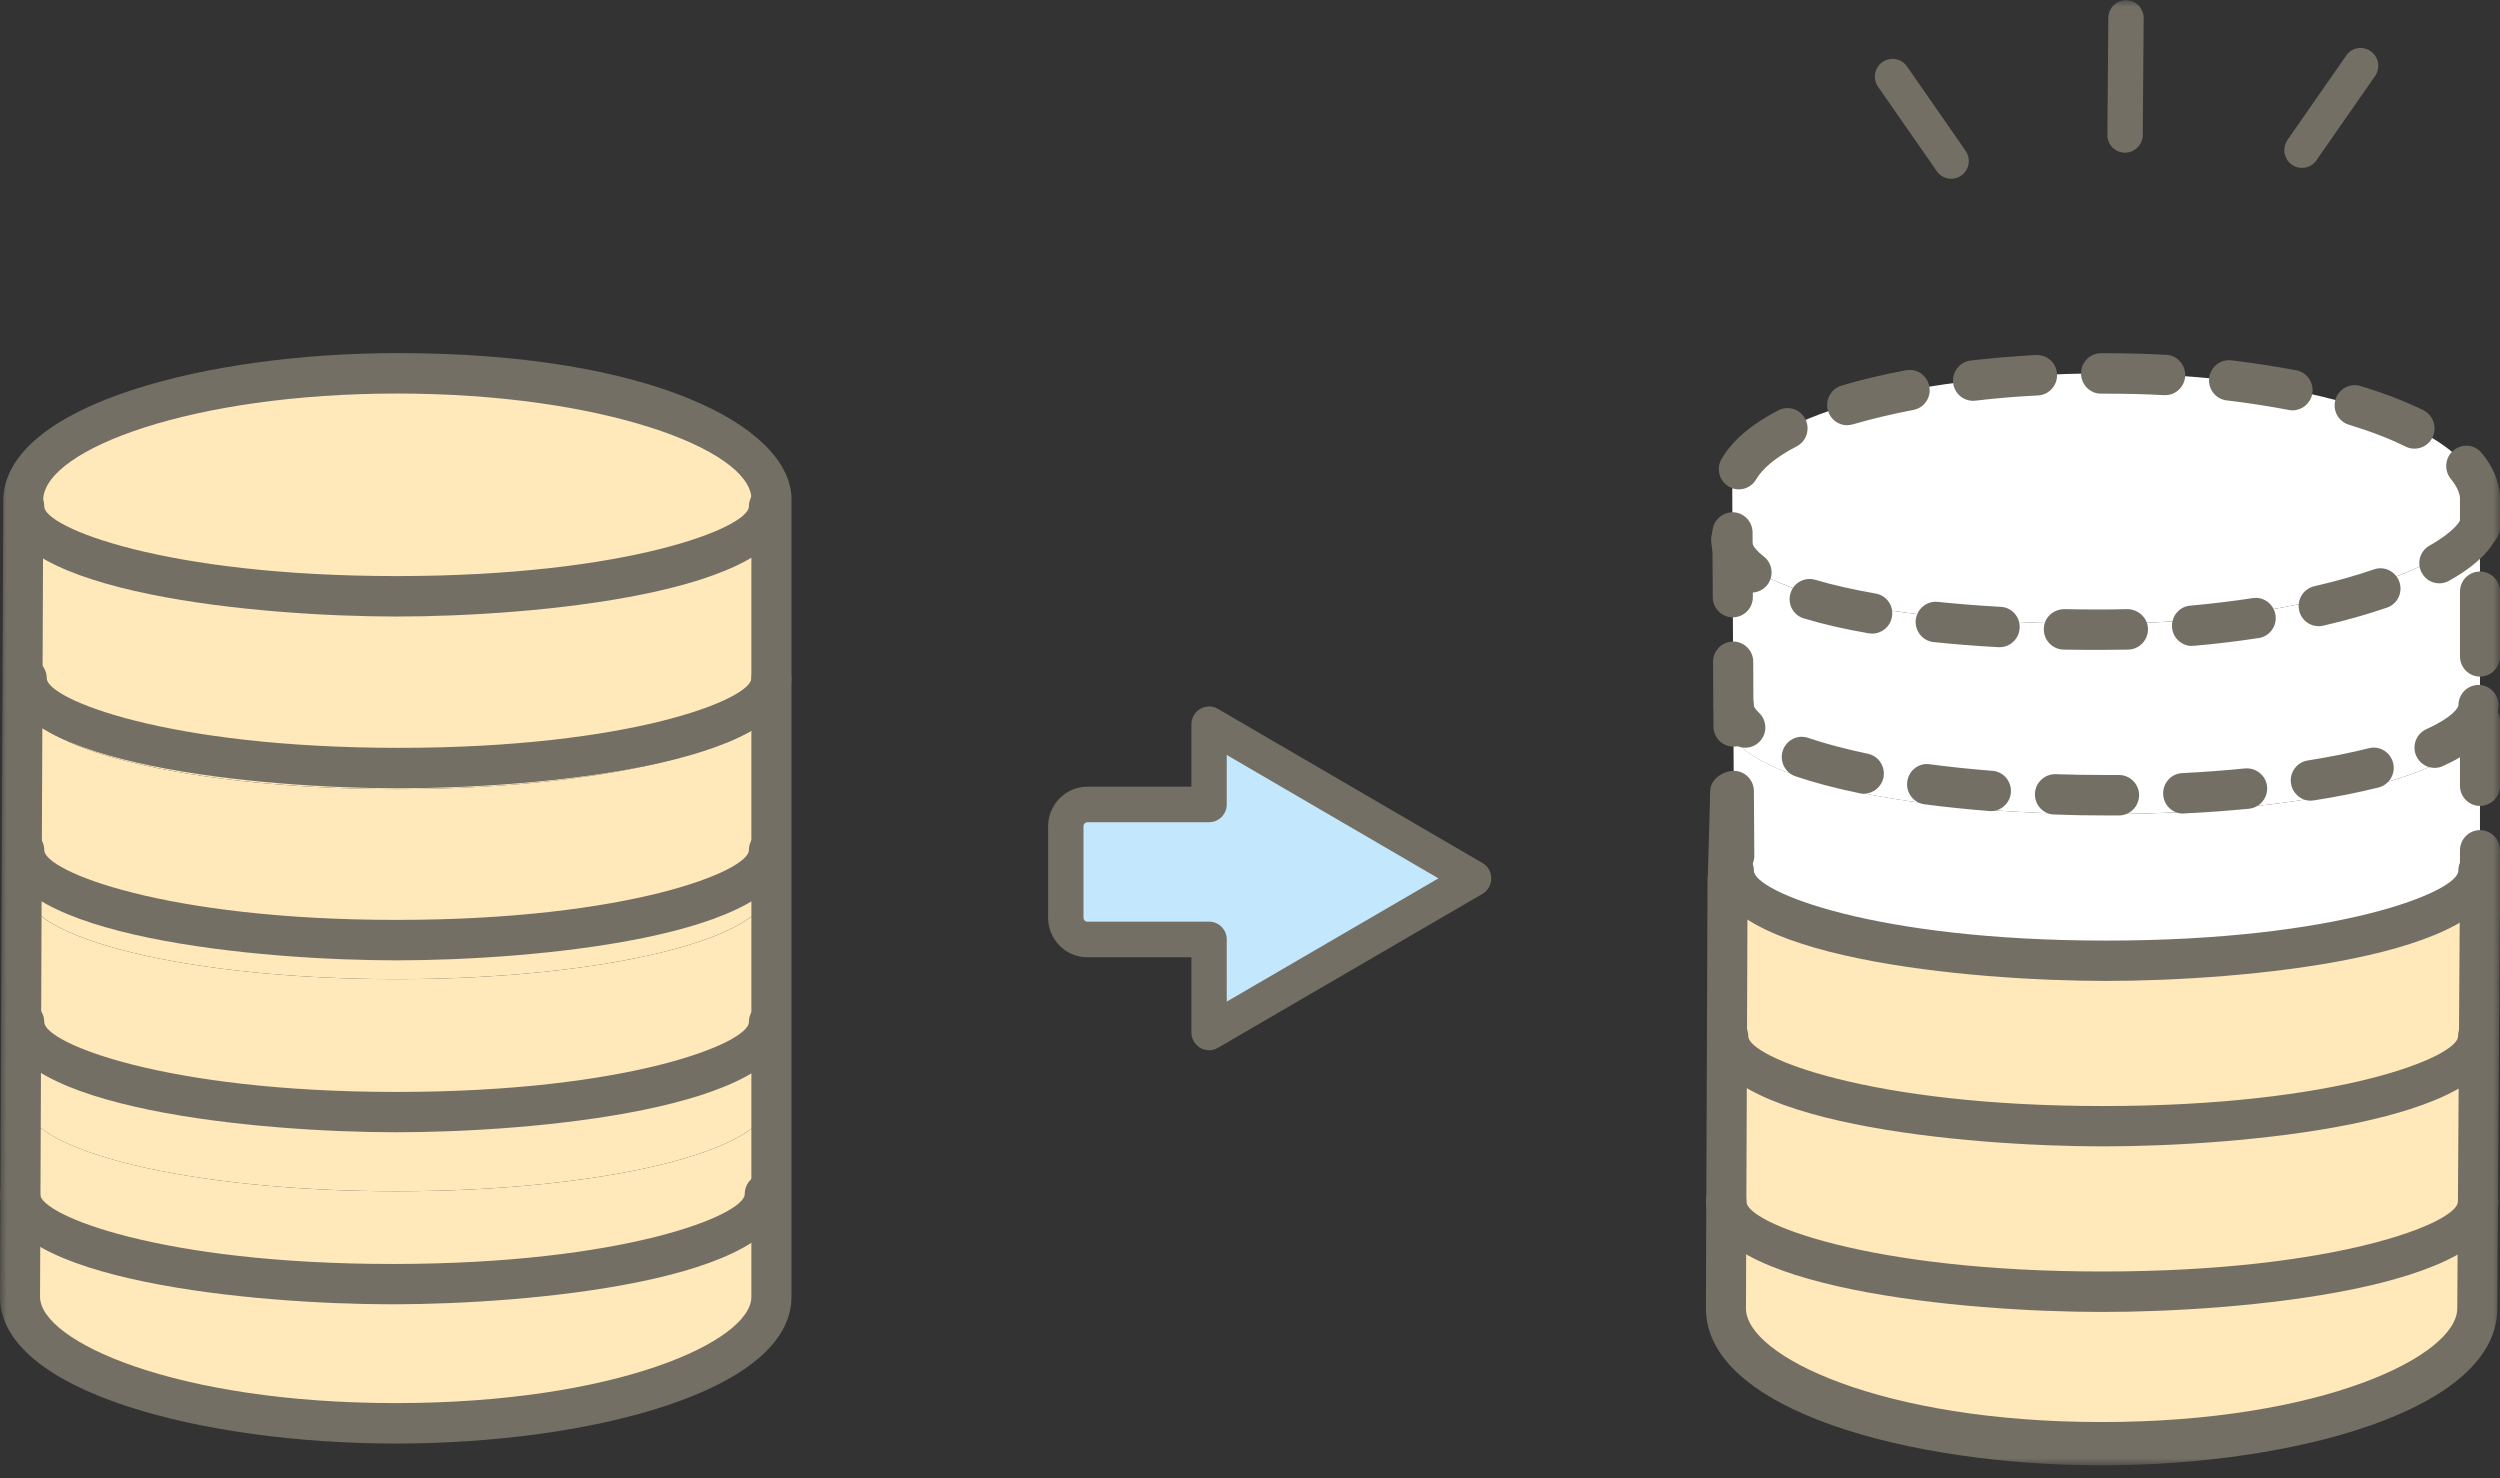
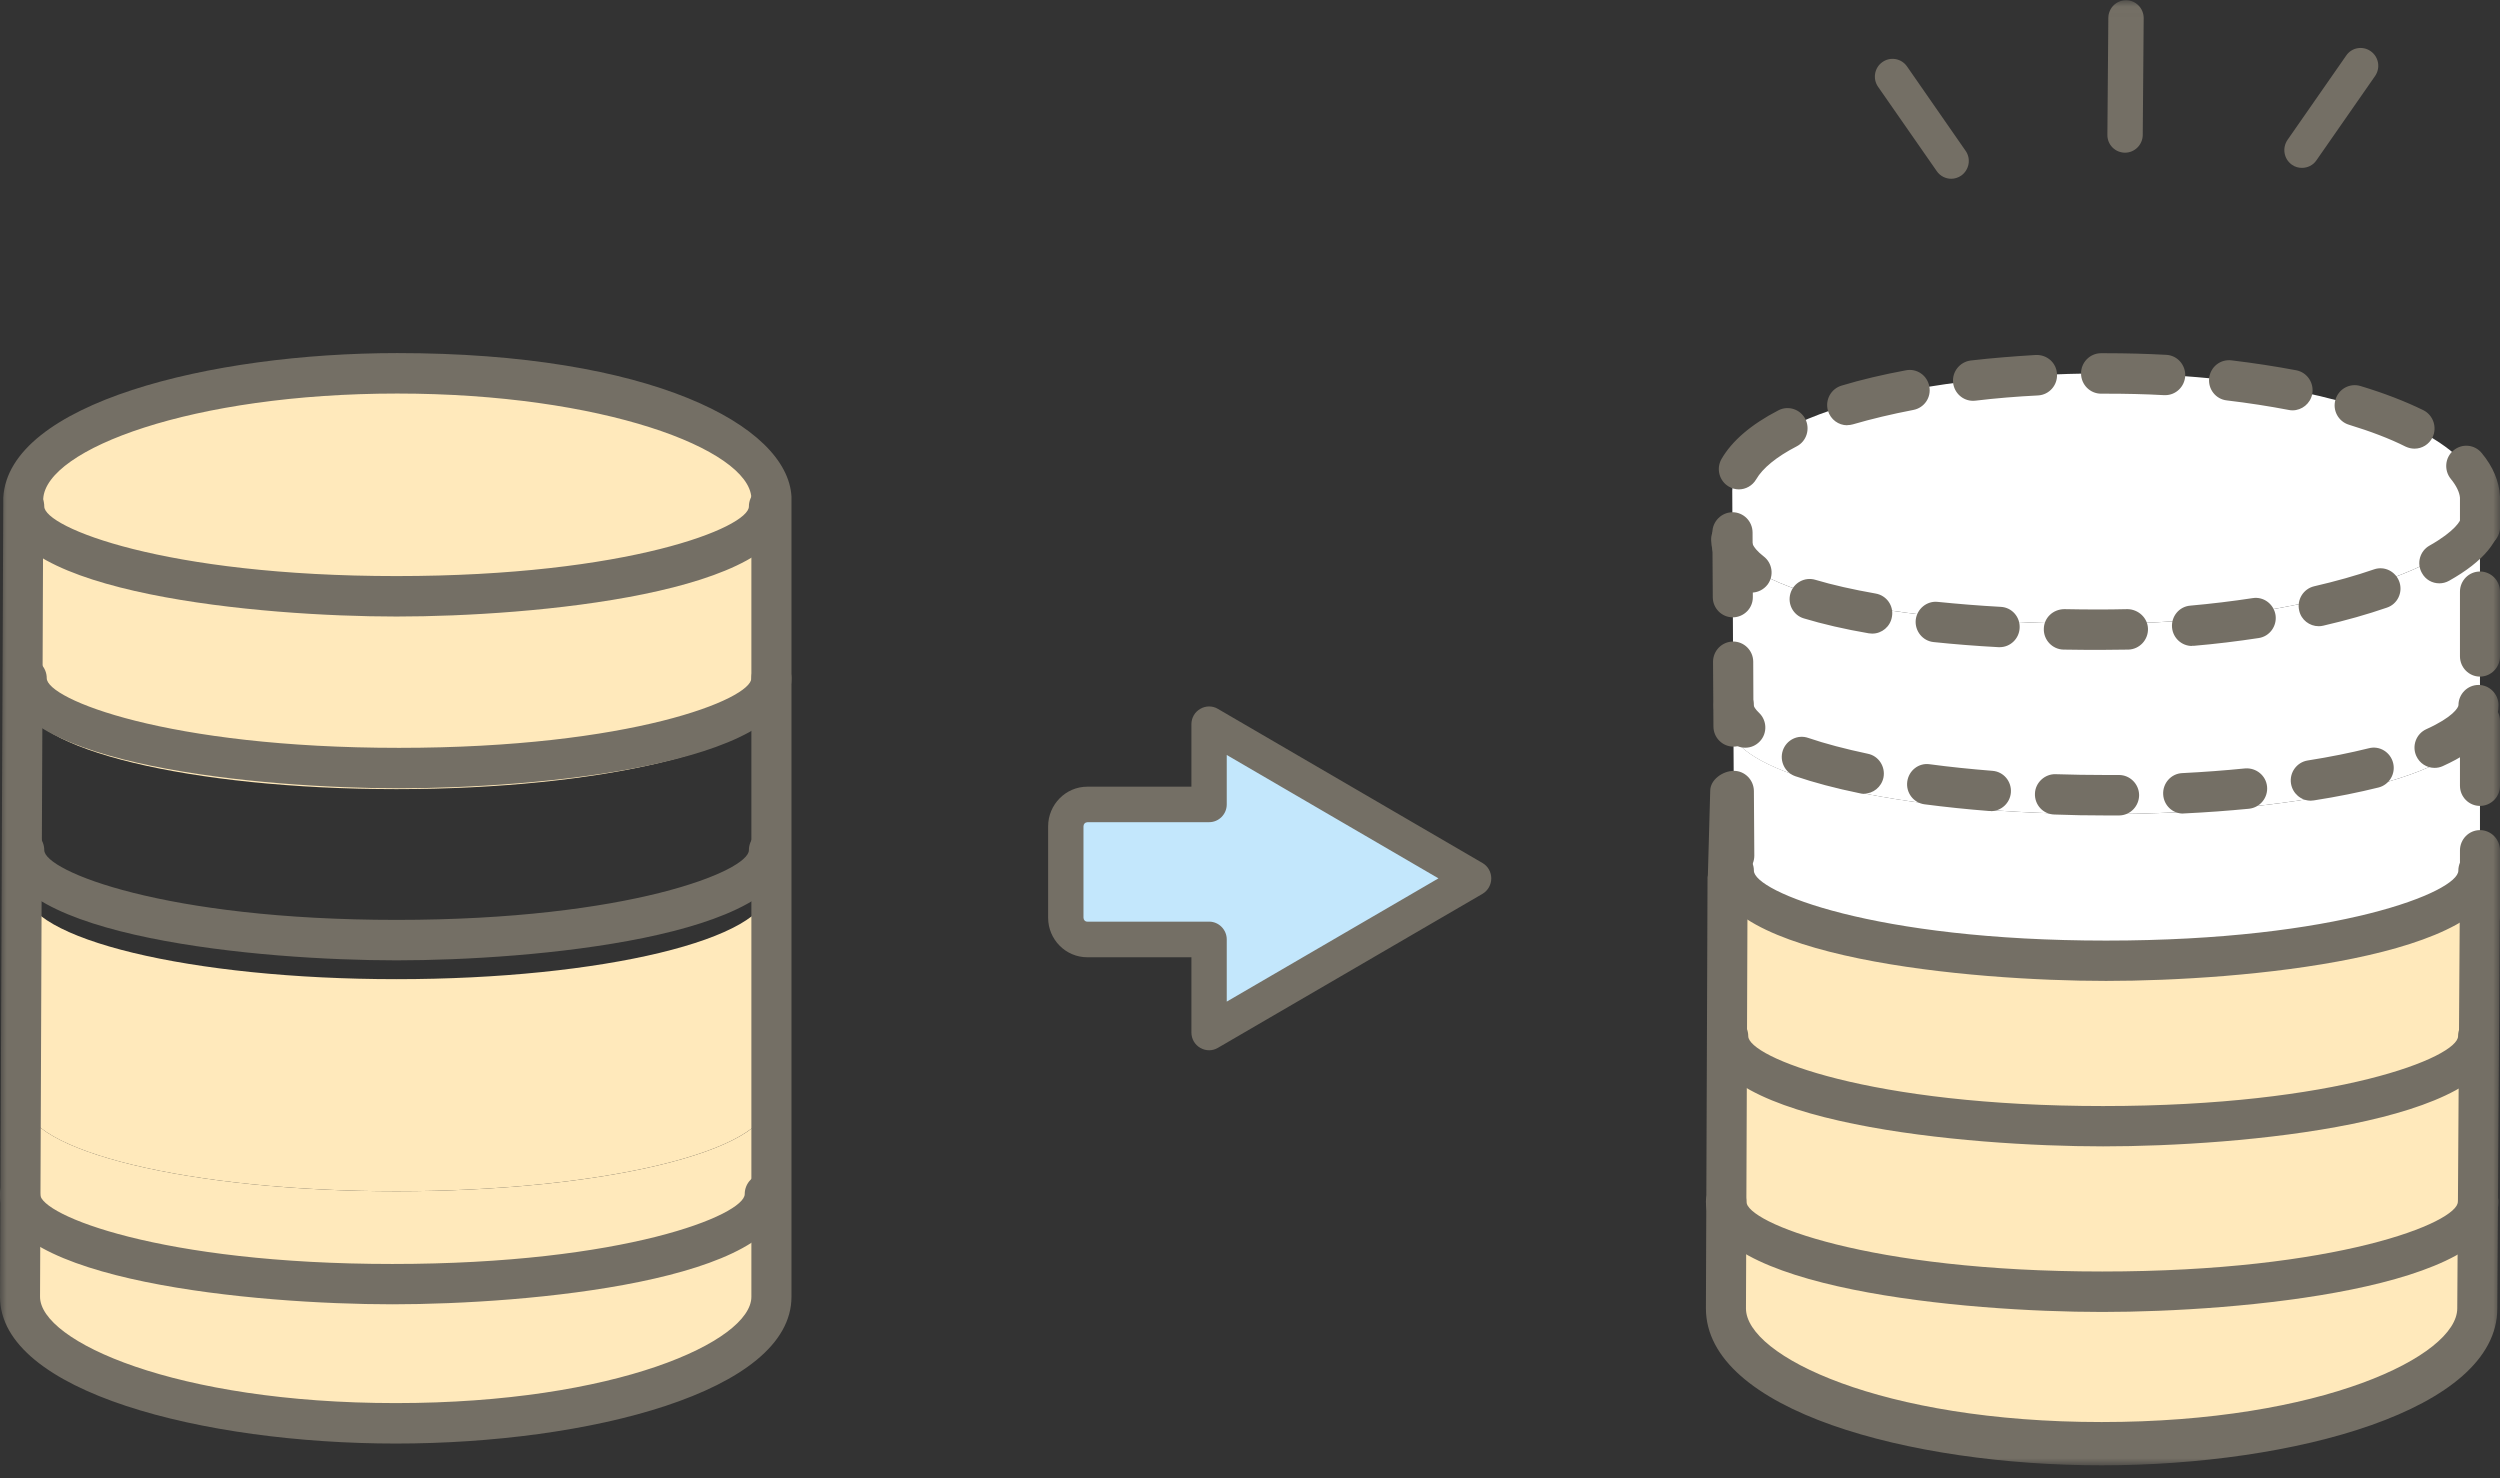
<svg xmlns="http://www.w3.org/2000/svg" width="186" height="110" viewBox="0 0 186 110" fill="none">
  <rect x="0" y="0" width="186" height="110" fill="#333333" stroke="none" />
  <mask id="mask0_624_93" style="mask-type:luminance" maskUnits="userSpaceOnUse" x="0" y="0" width="186" height="110">
    <path d="M186 0.02H0V109.02H186V0.02Z" fill="white" />
  </mask>
  <g mask="url(#mask0_624_93)">
    <path d="M57.394 81.94V96.48C57.394 101.68 44.872 105.89 29.447 105.89C14.022 105.89 1.491 101.68 1.491 96.48C1.491 96.44 1.515 90.28 1.552 81.94H1.802C1.802 85.64 14.207 88.63 29.499 88.63C44.791 88.63 57.209 85.64 57.209 81.94H57.398H57.394Z" fill="#FFE9BB" />
    <path d="M57.395 66.16V81.94H57.205C57.205 85.64 44.799 88.63 29.495 88.63C14.192 88.63 1.798 85.64 1.798 81.94H1.548C1.56 77.15 1.584 71.64 1.608 66.16H1.798C1.798 69.86 14.204 72.85 29.495 72.85C44.787 72.85 57.205 69.86 57.205 66.16H57.395Z" fill="#FFE9BB" />
-     <path d="M57.394 52.02V66.15H57.205C57.205 69.86 44.799 72.85 29.495 72.85C14.191 72.85 1.797 69.86 1.797 66.15H1.608C1.632 61.25 1.644 56.35 1.668 52.02H1.801C1.801 55.72 14.207 58.71 29.5 58.71C44.791 58.71 57.209 55.71 57.209 52.02H57.398H57.394Z" fill="#FFE9BB" />
    <path d="M57.394 37.67V52.02H57.205C57.205 55.71 44.799 58.71 29.495 58.71C14.191 58.71 1.801 55.71 1.801 52.02H1.668C1.693 45.04 1.717 39.5 1.729 37.68H1.801C1.801 41.37 14.207 44.36 29.499 44.36C44.791 44.36 57.209 41.37 57.209 37.68H57.398L57.394 37.67Z" fill="#FFE9BB" />
    <path d="M57.394 37.03V37.68H57.205C57.205 41.37 44.798 44.36 29.494 44.36C14.191 44.36 1.802 41.37 1.802 37.67H1.729V37.02C2.015 31.91 14.312 27.77 29.555 27.77C44.798 27.77 57.096 31.91 57.394 37.02V37.03Z" fill="#FFE9BB" />
    <path d="M29.451 107.4C15.175 107.4 0 103.57 0 96.48C0 96.44 0.024 90.28 0.06 81.93C0.073 77.14 0.097 71.63 0.121 66.15L0.181 52.02C0.206 45.03 0.23 39.49 0.242 37.67V37.03C0.633 30.01 15.638 26.27 29.56 26.27C48.406 26.27 58.579 31.64 58.886 36.94V96.48C58.886 103.57 43.723 107.4 29.451 107.4ZM29.556 29.28C14.292 29.28 3.426 33.41 3.216 37.11V37.68C3.208 39.51 3.184 45.05 3.16 52.03L3.099 66.17C3.075 71.65 3.051 77.16 3.039 81.94C3.003 90.25 2.979 96.39 2.979 96.48C2.979 99.79 13.047 104.39 29.447 104.39C45.847 104.39 55.903 99.79 55.903 96.48V37.03C55.69 33.41 44.815 29.28 29.556 29.28Z" fill="#746F65" />
    <path d="M29.495 45.87C19.399 45.87 0.311 44.16 0.311 37.68C0.311 36.85 0.98 36.17 1.802 36.17C2.624 36.17 3.293 36.85 3.293 37.68C3.293 39.23 12.209 42.86 29.5 42.86C46.79 42.86 55.718 39.23 55.718 37.68C55.718 36.85 56.387 36.17 57.209 36.17C58.031 36.17 58.701 36.85 58.701 37.68C58.701 44.16 39.6 45.87 29.504 45.87H29.495Z" fill="#746F65" />
    <path d="M29.681 58.65C19.584 58.65 0.496 56.94 0.496 50.46C0.496 49.63 1.165 48.96 1.987 48.96C2.809 48.96 3.478 49.63 3.478 50.46C3.478 52.01 12.394 55.64 29.685 55.64C46.975 55.64 55.903 52.01 55.903 50.46C55.903 49.63 56.572 48.96 57.394 48.96C58.217 48.96 58.886 49.63 58.886 50.46C58.886 56.94 39.785 58.65 29.689 58.65H29.681Z" fill="#746F65" />
    <path d="M29.495 71.45C19.399 71.45 0.311 69.73 0.311 63.25C0.311 62.42 0.98 61.74 1.802 61.74C2.624 61.74 3.293 62.42 3.293 63.25C3.293 64.8 12.209 68.44 29.5 68.44C46.79 68.44 55.718 64.8 55.718 63.25C55.718 62.42 56.387 61.74 57.209 61.74C58.031 61.74 58.701 62.42 58.701 63.25C58.701 69.73 39.6 71.45 29.504 71.45H29.495Z" fill="#746F65" />
-     <path d="M29.495 84.24C19.399 84.24 0.311 82.53 0.311 76.04C0.311 75.21 0.98 74.54 1.802 74.54C2.624 74.54 3.293 75.21 3.293 76.04C3.293 77.59 12.209 81.24 29.5 81.24C46.79 81.24 55.718 77.6 55.718 76.04C55.718 75.21 56.387 74.54 57.209 74.54C58.031 74.54 58.701 75.21 58.701 76.04C58.701 82.53 39.6 84.24 29.504 84.24H29.495Z" fill="#746F65" />
    <path d="M29.185 97.04C19.088 97.04 0 95.32 0 88.84C0 88.01 0.669 87.33 1.491 87.33C2.314 87.33 2.983 88.01 2.983 88.84C2.983 90.39 11.898 94.04 29.189 94.04C46.48 94.04 55.407 90.39 55.407 88.84C55.407 88.01 56.076 87.33 56.899 87.33C57.721 87.33 58.39 88.01 58.39 88.84C58.39 95.32 39.289 97.04 29.193 97.04H29.185Z" fill="#746F65" />
    <path d="M184.27 68.45C184.27 72.15 171.87 75.15 156.57 75.15C142.31 75.15 130.58 72.55 129.06 69.19L128.97 54.88C130.99 58.1 142.49 60.57 156.36 60.57C171.66 60.57 184.07 57.58 184.07 53.87H184.51V68.45H184.27Z" fill="white" />
    <path d="M184.51 38.07V53.88H184.07C184.07 57.58 171.66 60.57 156.36 60.57C142.49 60.57 130.99 58.11 128.97 54.89L128.9 40.54C130.46 44.45 142.06 46.41 156.36 46.41C171.66 46.41 184.5 41.78 184.5 38.07H184.51Z" fill="white" />
    <path d="M184.51 37.03V38.07C184.51 41.77 171.66 46.41 156.36 46.41C142.06 46.41 130.46 44.45 128.9 40.54L128.88 36.49C129.17 31.37 141.43 27.78 156.68 27.78C161.99 27.78 166.95 28.28 171.16 29.15C179.04 30.78 184.32 33.69 184.51 37.02V37.03Z" fill="white" />
    <path d="M129.06 69.2C130.58 72.56 142.31 75.15 156.57 75.15C171.87 75.15 184.27 72.16 184.27 68.46H184.51L184.4 83.56H184.11C184.11 87.26 171.72 90.26 156.42 90.26C141.11 90.26 128.72 87.26 128.72 83.56H128.47L128.53 68.46H128.88C128.88 68.71 128.94 68.96 129.05 69.2H129.06Z" fill="white" />
    <path d="M184.4 93.78C184.4 104.56 171.79 107.52 156.36 107.52C140.92 107.52 129.64 105.19 128.47 94.84V64.07C131.13 69.3 140.82 71.14 156.42 71.76C171.71 71.76 180.01 71.76 184.4 64.07V93.78Z" fill="#FFE9BB" />
    <path d="M158.1 11.36H158.09C157.36 11.35 156.78 10.76 156.79 10.03L156.86 1.33C156.87 0.6 157.45 0.02 158.17 0.02H158.19C158.91 0.02 159.49 0.62 159.49 1.35L159.42 10.05C159.41 10.77 158.82 11.36 158.1 11.36Z" fill="#746F65" />
    <path d="M145.17 13.3C144.76 13.3 144.35 13.1 144.1 12.74L139.73 6.46C139.31 5.86 139.46 5.03 140.05 4.62C140.64 4.2 141.46 4.34 141.88 4.94L146.24 11.22C146.66 11.81 146.51 12.64 145.92 13.06C145.69 13.22 145.43 13.3 145.17 13.3Z" fill="#746F65" />
    <path d="M171.27 12.49C171.01 12.49 170.74 12.42 170.51 12.25C169.92 11.83 169.78 11.01 170.19 10.41L174.56 4.13C174.97 3.53 175.79 3.39 176.38 3.81C176.98 4.23 177.12 5.05 176.71 5.65L172.34 11.93C172.09 12.3 171.68 12.49 171.26 12.49H171.27Z" fill="#746F65" />
    <path d="M156.36 109.02C142.09 109.02 126.92 104.93 126.92 97.34L127.04 65.46C127.04 64.57 127.71 63.85 128.53 63.85C129.36 63.85 130.02 64.57 130.02 65.46V65.64L129.9 97.35C129.9 100.88 139.97 105.8 156.36 105.8C172.75 105.8 182.82 100.88 182.82 97.34L183.02 65.63C183.02 64.75 183.69 64.03 184.51 64.03C185.34 64.03 186 64.74 186 65.63L185.8 97.35C185.8 104.93 170.63 109.02 156.36 109.02Z" fill="#746F65" />
    <path d="M184.51 69.58C183.69 69.58 183.021 68.91 183.021 68.08V63.27C183.021 62.44 183.69 61.76 184.51 61.76C185.33 61.76 186 62.44 186 63.27V68.08C186 68.91 185.33 69.58 184.51 69.58ZM129.021 65.17C128.211 65.17 127.061 66.12 127.061 65.29L127.24 58.85C127.23 58.02 128.16 57.36 128.99 57.35H129C129.81 57.35 130.48 58.02 130.49 58.85L130.521 63.66C130.521 64.49 129.861 65.17 129.031 65.17H129.021ZM184.51 59.96C183.69 59.96 183.021 59.29 183.021 58.46V53.65C183.021 52.82 183.69 52.14 184.51 52.14C185.33 52.14 186 52.82 186 53.65V58.46C186 59.29 185.33 59.96 184.51 59.96ZM128.97 55.55C128.15 55.55 127.48 54.88 127.48 54.05L127.45 49.24C127.45 48.41 128.11 47.74 128.94 47.73C129.76 47.73 130.43 48.39 130.44 49.22L130.46 54.04C130.46 54.86 129.8 55.54 128.98 55.55H128.97ZM184.51 50.34C183.69 50.34 183.021 49.66 183.021 48.83V44.02C183.021 43.19 183.69 42.52 184.51 42.52C185.33 42.52 186 43.19 186 44.02V48.83C186 49.66 185.33 50.34 184.51 50.34ZM128.921 45.93C128.101 45.93 127.431 45.26 127.431 44.43L127.401 39.62C127.401 38.8 128.071 38.12 128.891 38.11C129.711 38.11 130.381 38.77 130.391 39.61L130.411 44.42C130.421 45.25 129.751 45.92 128.931 45.93H128.921ZM184.51 40.72C183.69 40.72 183.021 40.04 183.021 39.21V37.03C182.991 36.64 182.76 36.14 182.34 35.63C181.82 34.99 181.901 34.04 182.541 33.51C183.171 32.98 184.111 33.06 184.641 33.71C185.481 34.72 185.94 35.81 186 36.94V39.22C186 40.05 185.34 40.72 184.51 40.72ZM129.37 36.41C129.11 36.41 128.86 36.34 128.62 36.2C127.91 35.78 127.67 34.87 128.08 34.15C128.86 32.8 130.281 31.58 132.311 30.53C133.041 30.15 133.94 30.44 134.32 31.18C134.69 31.92 134.411 32.83 133.671 33.21C132.181 33.98 131.141 34.83 130.661 35.66C130.381 36.14 129.88 36.41 129.37 36.41ZM179.641 33.38C179.421 33.38 179.2 33.33 178.98 33.23C177.79 32.63 176.36 32.09 174.76 31.6C173.97 31.36 173.52 30.52 173.76 29.73C174 28.93 174.83 28.48 175.62 28.72C177.38 29.25 178.951 29.86 180.301 30.52C181.031 30.89 181.34 31.79 180.98 32.54C180.72 33.07 180.191 33.38 179.641 33.38ZM137.431 31.64C136.791 31.64 136.2 31.22 136 30.56C135.77 29.76 136.22 28.93 137.01 28.69C138.47 28.25 140.081 27.87 141.801 27.55C142.611 27.39 143.391 27.93 143.541 28.75C143.701 29.57 143.16 30.35 142.35 30.5C140.74 30.81 139.23 31.17 137.86 31.57C137.72 31.61 137.58 31.63 137.44 31.63L137.431 31.64ZM170.561 30.53C170.471 30.53 170.371 30.52 170.281 30.5C168.821 30.22 167.271 29.98 165.671 29.79C164.851 29.7 164.27 28.95 164.36 28.13C164.46 27.3 165.191 26.71 166.021 26.81C167.691 27.01 169.31 27.26 170.85 27.55C171.66 27.71 172.181 28.5 172.031 29.31C171.891 30.03 171.261 30.53 170.561 30.53ZM146.791 29.82C146.041 29.82 145.401 29.25 145.311 28.48C145.221 27.66 145.81 26.92 146.63 26.82C148.18 26.64 149.81 26.51 151.47 26.41C152.31 26.38 153.001 27 153.041 27.83C153.091 28.66 152.461 29.37 151.641 29.42C150.041 29.5 148.46 29.63 146.97 29.81C146.91 29.81 146.861 29.82 146.801 29.82H146.791ZM161.09 29.4C161.06 29.4 161.04 29.4 161.01 29.4C159.59 29.32 158.131 29.29 156.681 29.29H156.34C156.34 29.29 156.33 29.29 156.32 29.29C155.5 29.29 154.84 28.62 154.83 27.8C154.82 26.97 155.481 26.29 156.301 26.28H156.681C158.191 26.28 159.701 26.32 161.171 26.4C161.991 26.44 162.62 27.15 162.58 27.98C162.53 28.78 161.88 29.4 161.09 29.4Z" fill="#746F65" />
    <path d="M156.44 48.35C155.45 48.35 154.48 48.35 153.52 48.33C152.7 48.31 152.04 47.62 152.06 46.79C152.07 45.96 152.75 45.33 153.58 45.32C155.12 45.35 156.72 45.36 158.29 45.32C159.08 45.33 159.79 45.96 159.81 46.78C159.83 47.61 159.18 48.3 158.36 48.33C157.72 48.34 157.08 48.35 156.44 48.35ZM148.78 48.15C148.75 48.15 148.72 48.15 148.69 48.15C147.01 48.06 145.38 47.93 143.86 47.77C143.05 47.69 142.45 46.95 142.53 46.12C142.62 45.3 143.36 44.69 144.17 44.78C145.65 44.93 147.22 45.06 148.86 45.15C149.68 45.19 150.31 45.9 150.26 46.73C150.22 47.53 149.56 48.15 148.78 48.15ZM163.08 48.06C162.32 48.06 161.67 47.47 161.6 46.69C161.53 45.86 162.13 45.13 162.95 45.06C164.52 44.92 166.09 44.73 167.6 44.5C168.41 44.37 169.17 44.94 169.3 45.76C169.42 46.58 168.86 47.35 168.05 47.47C166.48 47.71 164.85 47.91 163.21 48.05C163.17 48.05 163.13 48.05 163.08 48.05V48.06ZM139.29 47.14C139.21 47.14 139.12 47.13 139.04 47.12C137.23 46.81 135.6 46.43 134.21 46.01C133.42 45.78 132.97 44.94 133.21 44.14C133.45 43.35 134.28 42.9 135.07 43.14C136.34 43.52 137.85 43.86 139.55 44.16C140.36 44.3 140.91 45.07 140.76 45.89C140.64 46.62 140.01 47.14 139.3 47.14H139.29ZM172.51 46.59C171.83 46.59 171.21 46.12 171.06 45.43C170.87 44.62 171.37 43.81 172.17 43.62C173.77 43.25 175.27 42.83 176.63 42.36C177.41 42.09 178.25 42.52 178.52 43.31C178.78 44.09 178.37 44.95 177.58 45.21C176.13 45.71 174.54 46.16 172.85 46.55C172.73 46.58 172.62 46.59 172.51 46.59ZM130.31 44.09C130 44.09 129.68 44 129.41 43.79C128.54 43.12 127.92 42.36 127.6 41.54C127.43 41.13 127.33 40.68 127.31 40.21C127.27 39.38 127.92 38.68 128.74 38.64C129.55 38.62 130.26 39.25 130.29 40.08C130.29 40.2 130.32 40.31 130.36 40.4C130.48 40.72 130.78 41.06 131.21 41.39C131.87 41.89 132 42.83 131.51 43.49C131.21 43.88 130.76 44.09 130.31 44.09ZM181.49 43.4C180.96 43.4 180.46 43.13 180.19 42.63C179.78 41.91 180.04 40.99 180.76 40.59C182.67 39.51 183.1 38.71 183.1 38.51C183.1 37.69 183.77 37.01 184.59 37.01C185.41 37.01 186.08 37.69 186.08 38.51C186.08 40.19 184.78 41.77 182.21 43.21C181.98 43.34 181.73 43.4 181.49 43.4Z" fill="#746F65" />
    <path d="M156.69 60.67C155.38 60.67 154.09 60.65 152.84 60.6C152.01 60.58 151.37 59.88 151.4 59.05C151.42 58.22 152.15 57.57 152.94 57.6C154.16 57.64 155.41 57.66 156.69 57.66H157.64C157.64 57.66 157.65 57.66 157.66 57.66C158.47 57.66 159.14 58.33 159.15 59.15C159.15 59.98 158.49 60.66 157.67 60.67H156.69ZM162.42 60.53C161.63 60.53 160.98 59.91 160.94 59.1C160.9 58.27 161.53 57.56 162.35 57.52C163.96 57.44 165.54 57.32 167.04 57.17C167.86 57.11 168.59 57.7 168.67 58.52C168.75 59.35 168.15 60.08 167.33 60.17C165.78 60.32 164.16 60.44 162.5 60.52C162.48 60.52 162.45 60.52 162.43 60.52L162.42 60.53ZM148.12 60.34C148.08 60.34 148.04 60.34 148 60.34C146.34 60.21 144.71 60.04 143.18 59.84C142.36 59.73 141.79 58.97 141.9 58.15C142.01 57.33 142.75 56.74 143.57 56.86C145.05 57.06 146.62 57.22 148.24 57.35C149.06 57.41 149.67 58.13 149.61 58.96C149.55 59.75 148.89 60.35 148.12 60.35V60.34ZM171.92 59.57C171.2 59.57 170.57 59.04 170.45 58.3C170.32 57.48 170.88 56.71 171.69 56.58C173.34 56.32 174.87 56.01 176.24 55.67C177.04 55.46 177.85 55.96 178.05 56.77C178.25 57.57 177.76 58.39 176.96 58.59C175.51 58.95 173.89 59.28 172.15 59.55C172.07 59.56 172 59.57 171.92 59.57ZM138.67 59.06C138.57 59.06 138.47 59.05 138.37 59.02C136.56 58.65 134.95 58.22 133.57 57.75C132.8 57.48 132.38 56.63 132.64 55.84C132.91 55.05 133.75 54.63 134.53 54.9C135.79 55.33 137.28 55.72 138.97 56.08C139.77 56.24 140.29 57.04 140.13 57.85C139.98 58.56 139.36 59.05 138.67 59.05V59.06ZM181.13 57.13C180.56 57.13 180.02 56.8 179.77 56.24C179.43 55.48 179.77 54.59 180.52 54.25C182.47 53.37 182.91 52.65 182.91 52.46C182.91 51.64 183.58 50.96 184.4 50.96C185.22 50.96 185.89 51.64 185.89 52.46C185.89 54.23 184.49 55.76 181.74 57C181.54 57.09 181.34 57.13 181.13 57.13ZM129.85 55.63C129.48 55.63 129.12 55.5 128.83 55.22C128.51 54.92 128.25 54.6 128.04 54.27C127.68 53.7 127.5 53.09 127.5 52.46C127.5 51.64 128.17 50.96 128.99 50.96C129.81 50.96 130.48 51.64 130.48 52.46C130.48 52.52 130.51 52.59 130.56 52.67C130.64 52.79 130.74 52.91 130.87 53.03C131.47 53.6 131.5 54.55 130.94 55.15C130.64 55.47 130.25 55.63 129.85 55.63Z" fill="#746F65" />
    <path d="M156.4 97.61C146.2 97.61 126.92 95.89 126.92 89.4C126.92 88.57 127.6 87.9 128.43 87.9C129.26 87.9 129.93 88.57 129.93 89.4C129.93 90.96 138.94 94.6 156.4 94.6C173.87 94.6 182.87 90.96 182.87 89.4C182.87 88.57 183.55 87.9 184.38 87.9C185.21 87.9 185.88 88.57 185.88 89.4C185.88 95.89 166.6 97.61 156.4 97.61Z" fill="#746F65" />
    <path d="M156.47 85.29C146.3 85.29 127.061 83.58 127.061 77.09C127.061 76.26 127.731 75.59 128.561 75.59C129.391 75.59 130.07 76.26 130.07 77.09C130.07 78.64 139.05 82.29 156.47 82.29C173.89 82.29 182.88 78.65 182.88 77.09C182.88 76.26 183.55 75.59 184.38 75.59C185.21 75.59 185.88 76.26 185.88 77.09C185.88 83.58 166.65 85.29 156.47 85.29Z" fill="#746F65" />
    <path d="M156.69 72.98C146.6 72.98 127.51 71.27 127.51 64.78C127.51 63.95 128.17 63.28 129 63.28C129.82 63.28 130.49 63.95 130.49 64.78C130.49 66.33 139.4 69.98 156.69 69.98C173.99 69.98 182.9 66.34 182.9 64.78C182.9 63.95 183.57 63.28 184.39 63.28C185.21 63.28 185.88 63.95 185.88 64.78C185.88 71.27 166.79 72.98 156.69 72.98Z" fill="#746F65" />
    <path d="M109.64 65.35L89.96 76.81V69.89H80.89C80.01 69.89 79.29 69.17 79.29 68.27V61.47C79.29 60.57 80.01 59.85 80.89 59.85H89.96V53.87L109.64 65.34V65.35Z" fill="#C3E7FC" />
    <path d="M89.96 78.14C89.73 78.14 89.51 78.08 89.3 77.96C88.891 77.73 88.641 77.29 88.641 76.82V71.22H80.891C79.29 71.22 77.981 69.9 77.981 68.28V61.48C77.981 59.86 79.29 58.53 80.891 58.53H88.641V53.88C88.641 53.41 88.891 52.97 89.3 52.74C89.71 52.5 90.21 52.5 90.611 52.74L110.301 64.21C110.701 64.44 110.95 64.88 110.95 65.35C110.95 65.83 110.701 66.26 110.301 66.5L90.611 77.96C90.41 78.08 90.18 78.14 89.96 78.14ZM80.891 61.18C80.731 61.18 80.611 61.31 80.611 61.48V68.27C80.611 68.44 80.731 68.57 80.891 68.57H89.96C90.68 68.57 91.27 69.17 91.27 69.89V74.52L107.021 65.35L91.27 56.17V59.85C91.27 60.58 90.68 61.17 89.96 61.17H80.891V61.18Z" fill="#746F65" />
  </g>
</svg>